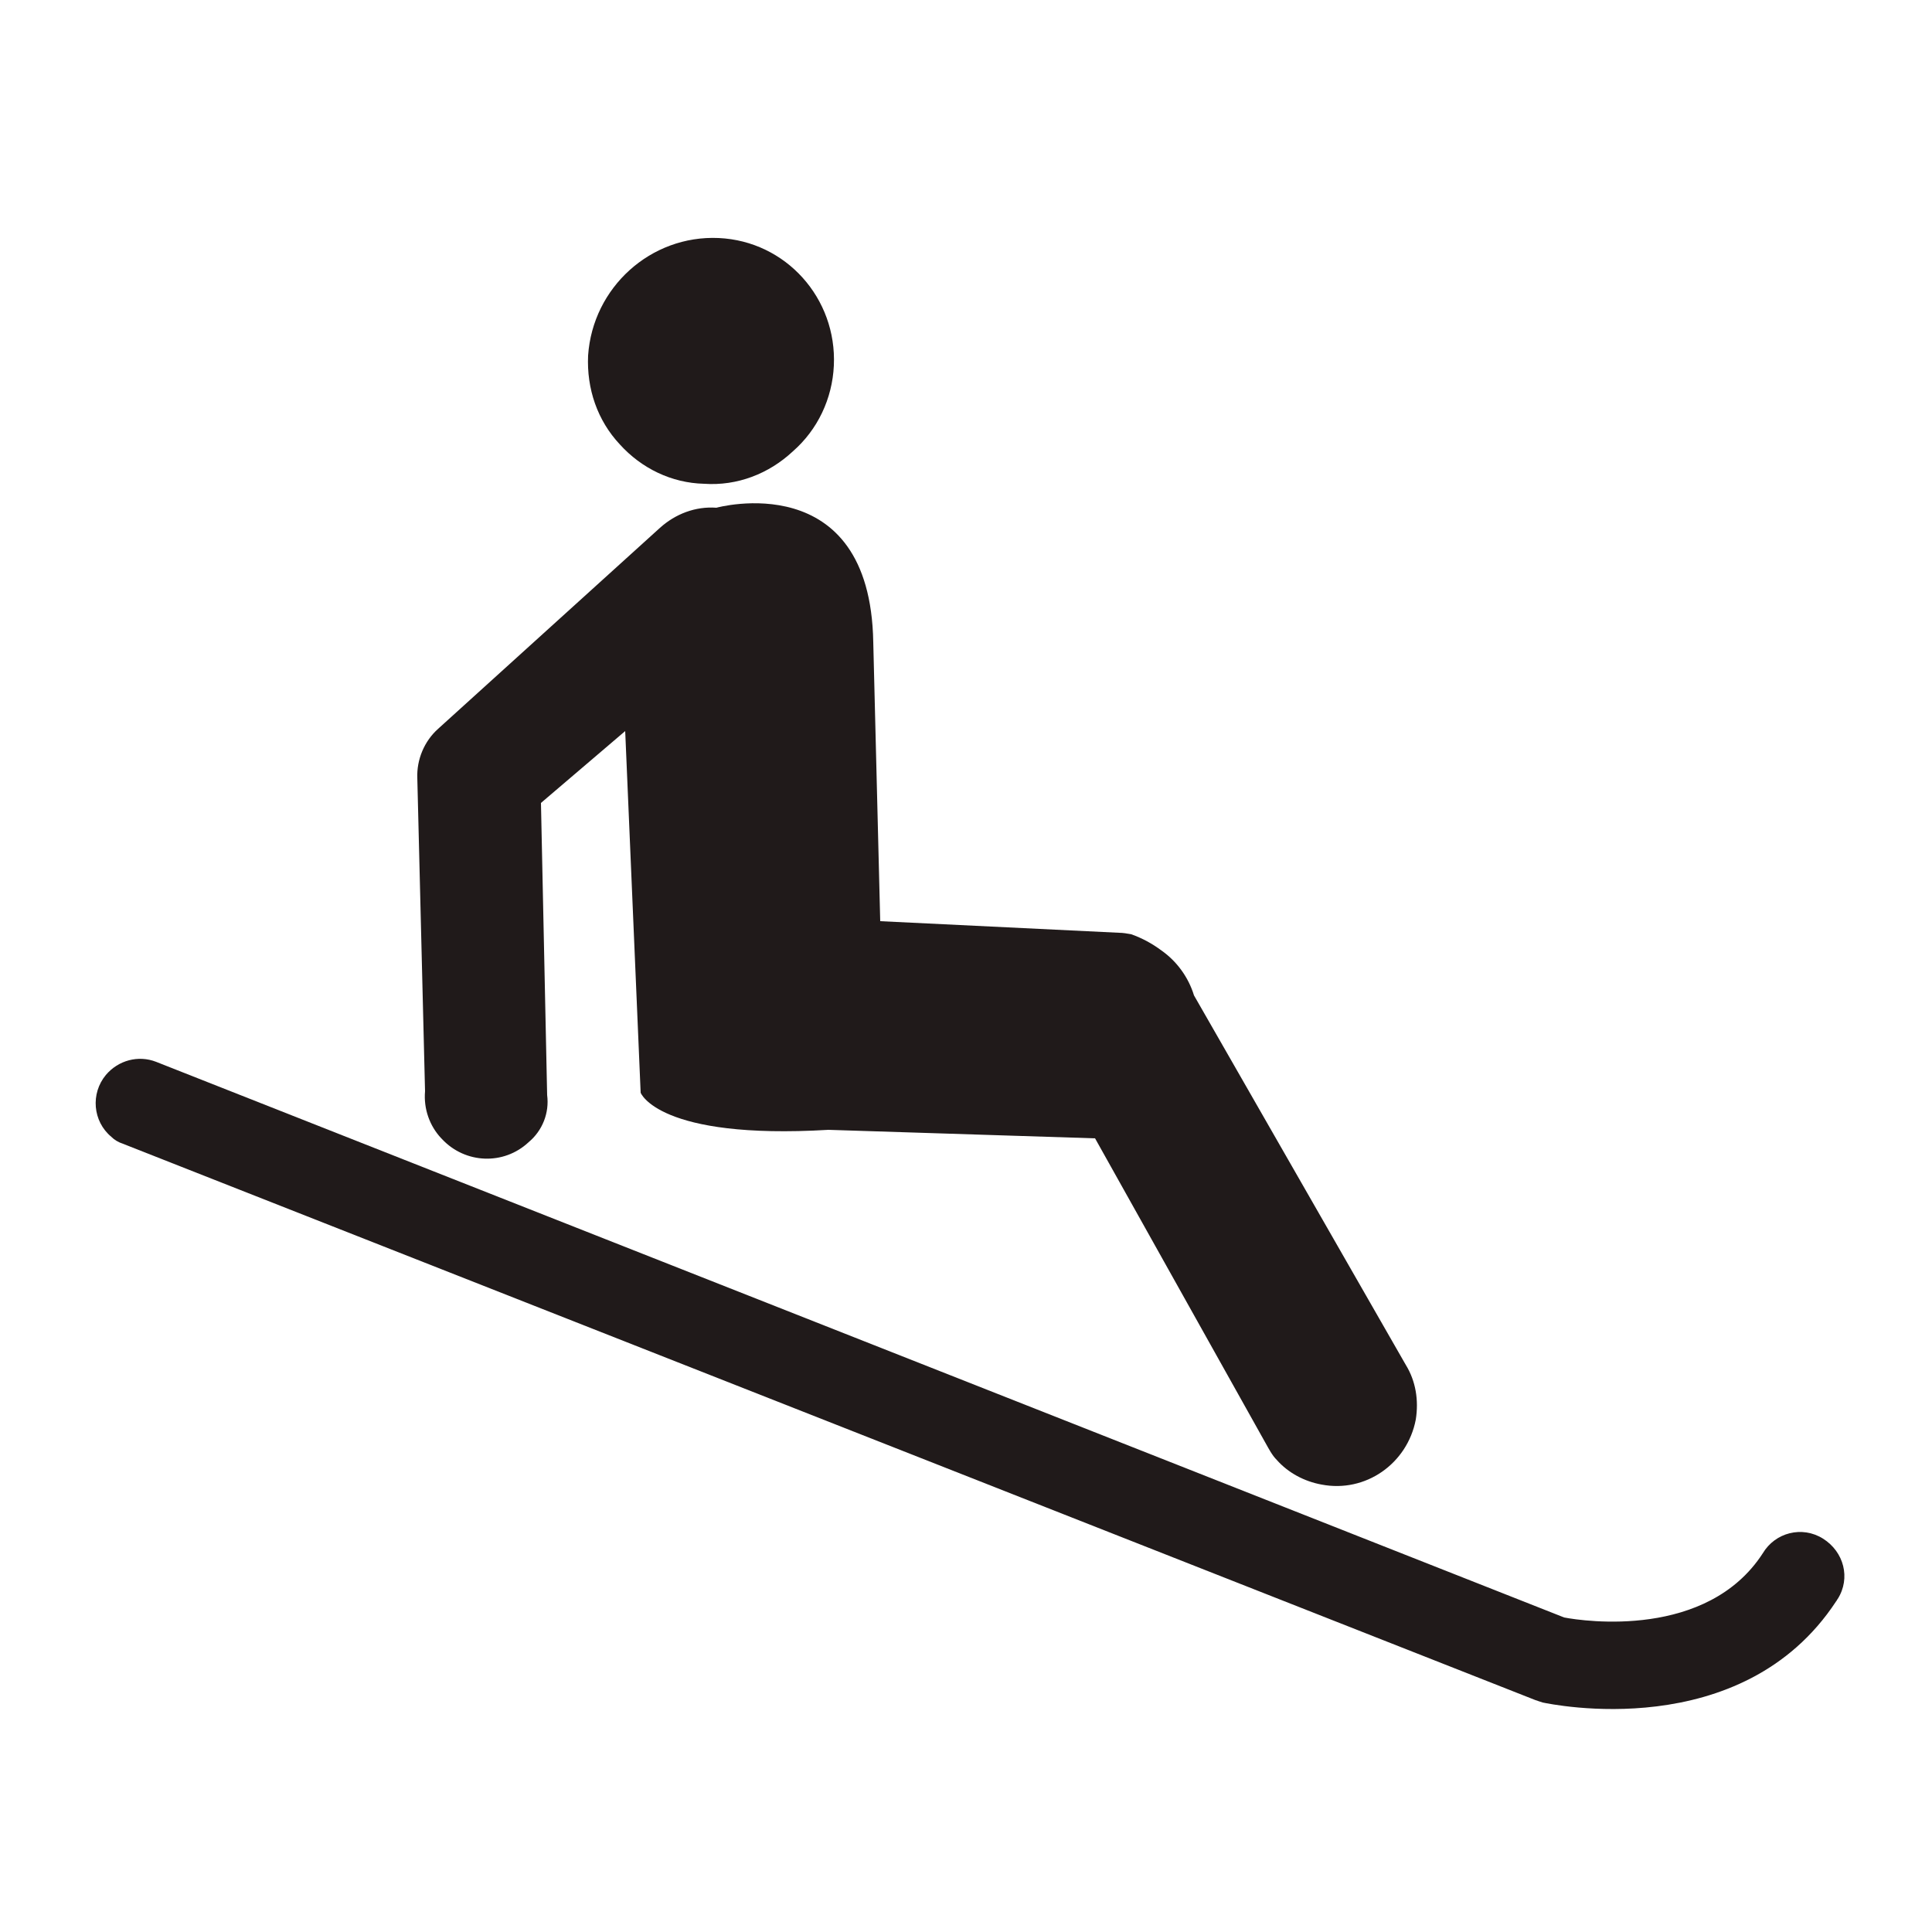
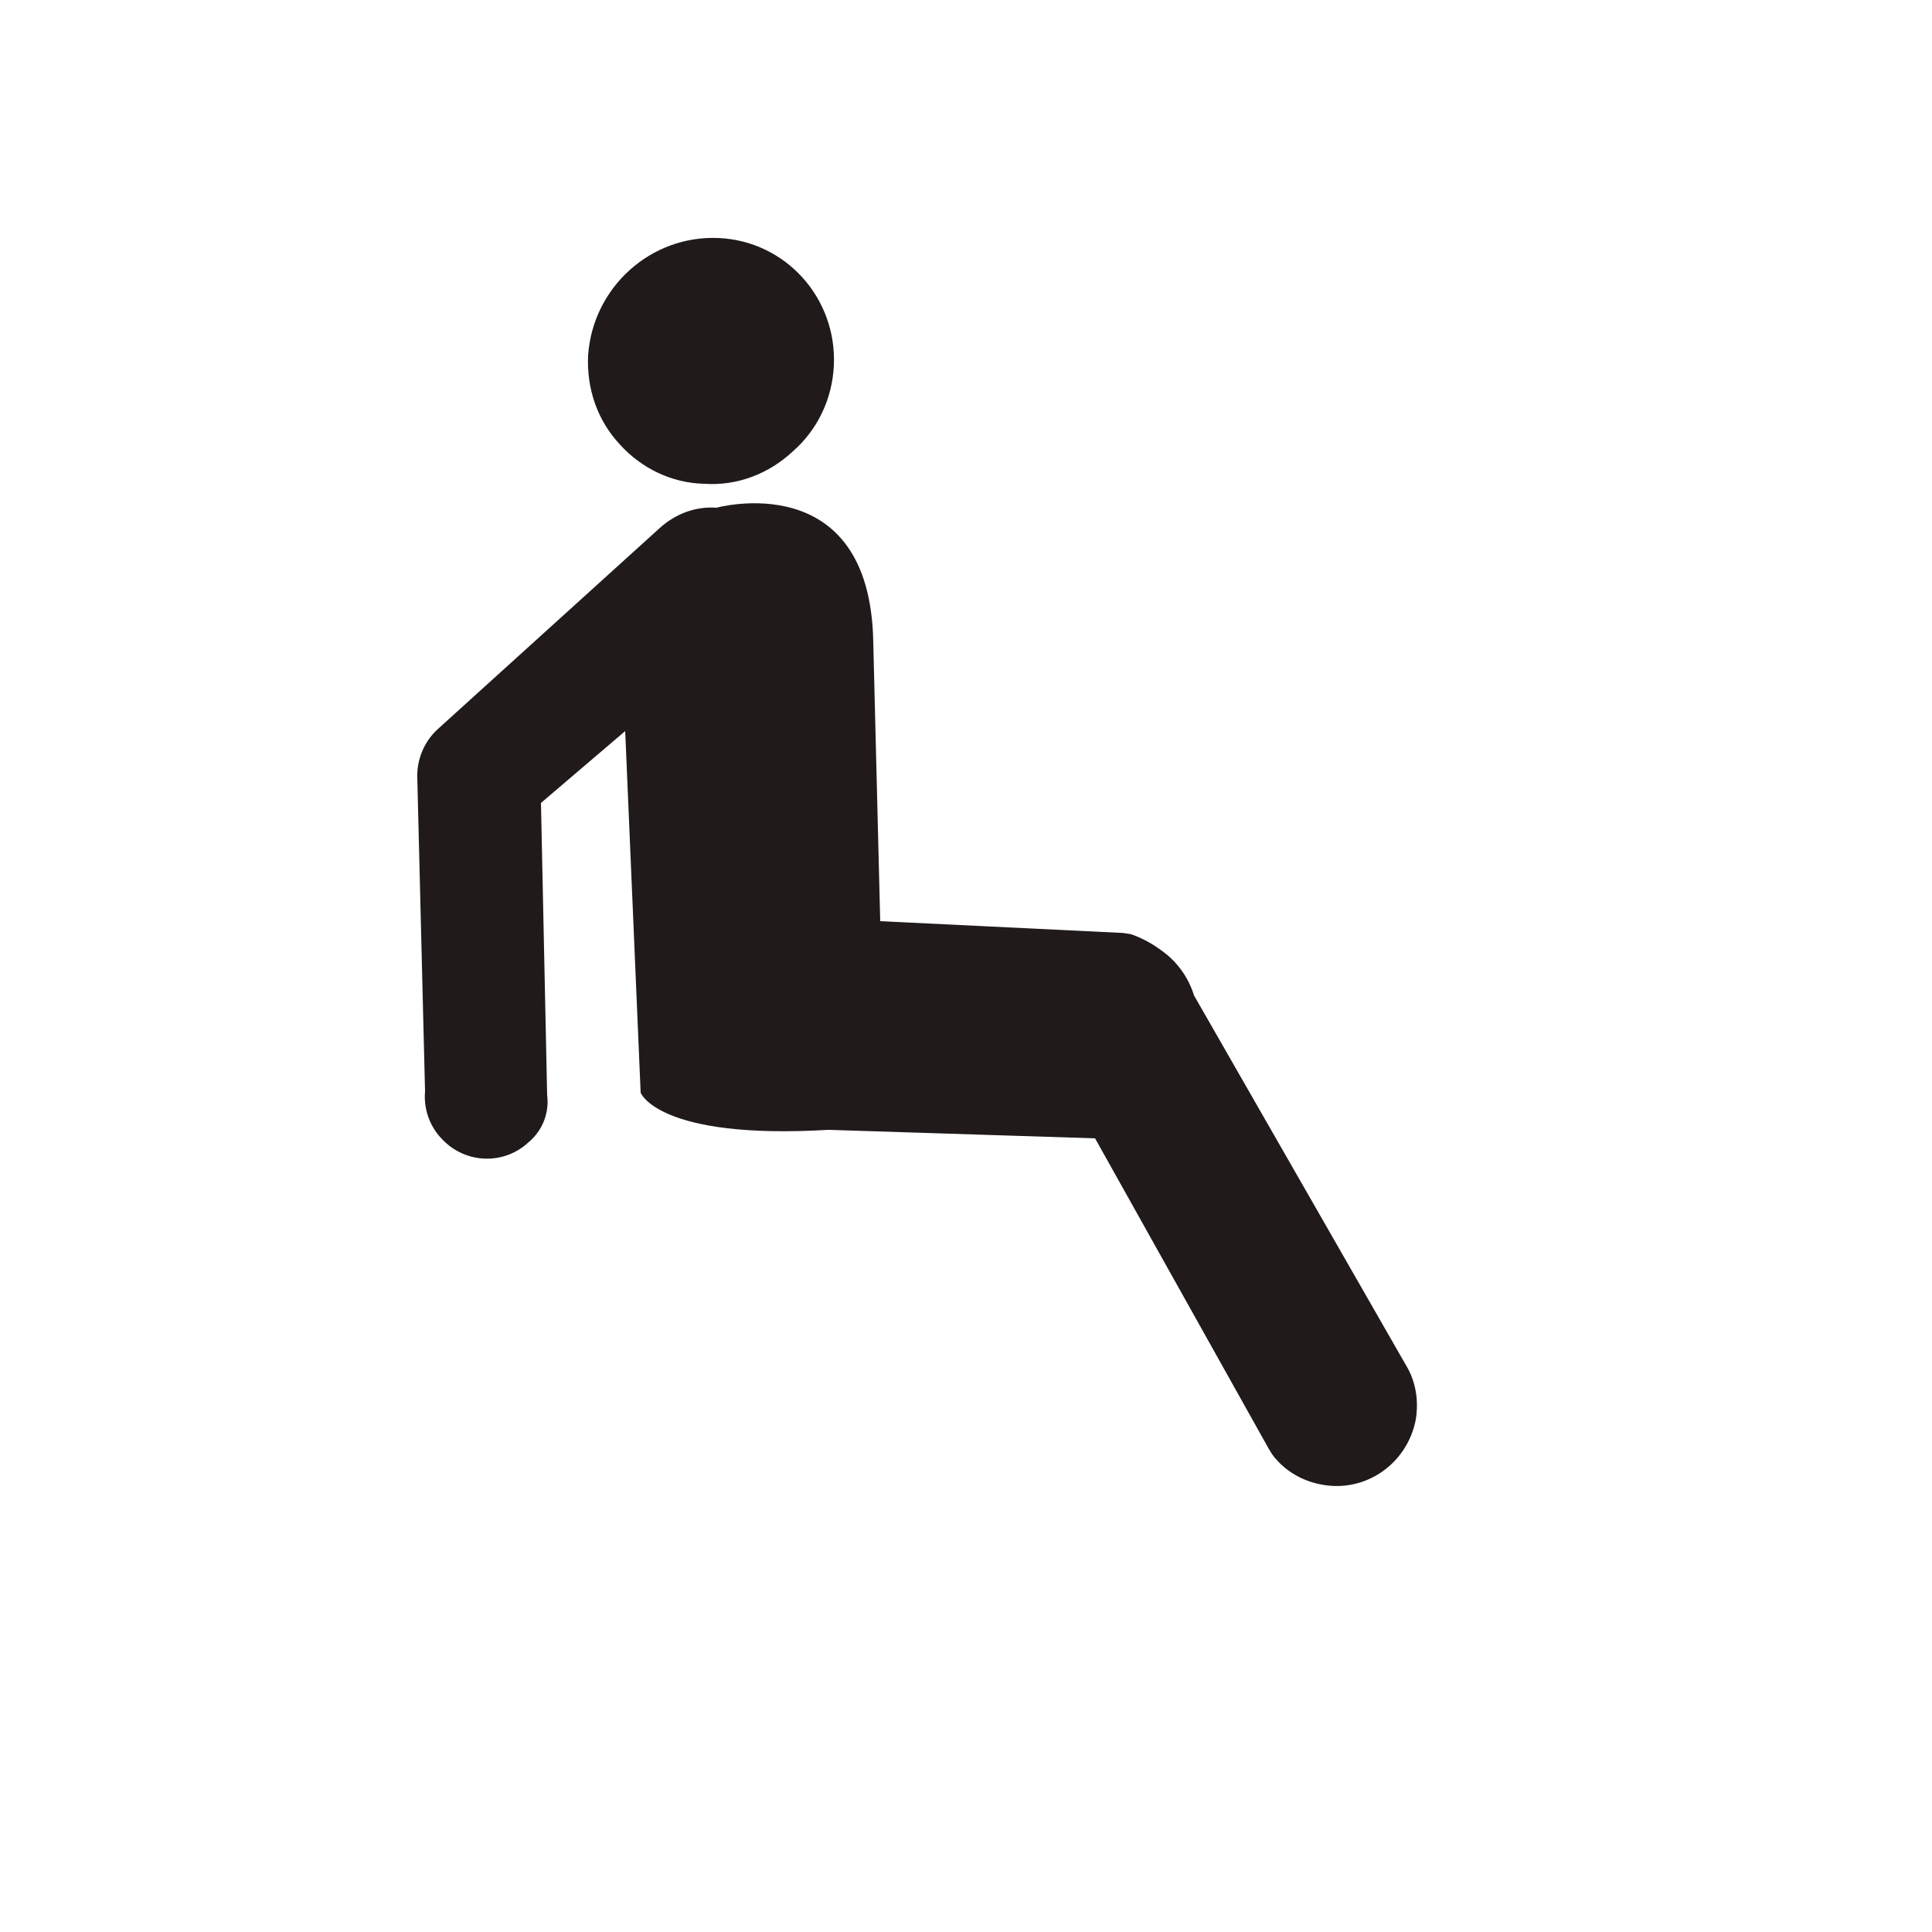
<svg xmlns="http://www.w3.org/2000/svg" version="1.1" id="Calque_1" x="0px" y="0px" viewBox="0 0 250 250" style="enable-background:new 0 0 250 250;" xml:space="preserve">
  <style>rect { fill: transparent } path:not([fill]) { fill: #201a1a }</style>
  <title>prl_luge_black_none_250</title>
-   <rect class="st0" width="250" height="250" />
  <g id="Calque_3">
-     <path class="st1" d="M14.4,147.1c-2.4-2-2.7-5.6-0.7-8c1.6-1.9,4.2-2.6,6.5-1.7l182.2,71.9c2.6,0.5,18.5,2.8,25.7-8.3   c1.6-2.7,5.1-3.6,7.8-1.9s3.6,5.1,1.9,7.8c-0.1,0.1-0.1,0.2-0.2,0.3c-12.2,18.6-37,13.3-38,13.1l-0.9-0.3L15.9,148   C15.3,147.8,14.8,147.5,14.4,147.1" />
    <path class="st1" d="M80.2,57.5c2.8,3.1,6.7,5,10.9,5.1c4.3,0.3,8.4-1.3,11.5-4.2c3.2-2.8,5.1-6.8,5.3-11.1   c0.4-8.7-6.2-16.1-14.9-16.5l0,0c-8.8-0.4-16.3,6.4-16.9,15.2C75.9,50.3,77.3,54.4,80.2,57.5z" />
    <path class="st1" d="M82.9,141.4l-2-46.8L70,103.9l0.8,37.8c0.3,2.3-0.6,4.6-2.4,6.1c-3.2,3-8.2,2.8-11.2-0.4l-0.1-0.1   c-1.5-1.6-2.3-3.8-2.1-6.1l-1-40.5c-0.1-2.4,0.9-4.8,2.7-6.4l28.7-26c2-1.8,4.6-2.8,7.3-2.6c0,0,19.9-5.5,20.3,17.4l0.9,36.1   l30.9,1.5c0.5,0,1.1,0.1,1.6,0.2c1.4,0.5,2.7,1.2,3.9,2.1c2,1.4,3.5,3.5,4.2,5.8l27.4,47.8c1.3,2.1,1.7,4.6,1.3,7.1   c-1.1,5.7-6.5,9.5-12.2,8.4c-2.2-0.4-4.3-1.5-5.8-3.2c-0.6-0.6-1-1.4-1.4-2.1l-22.1-39.5l-34.5-1.1   C85.2,147.5,82.9,141.4,82.9,141.4z" />
  </g>
</svg>